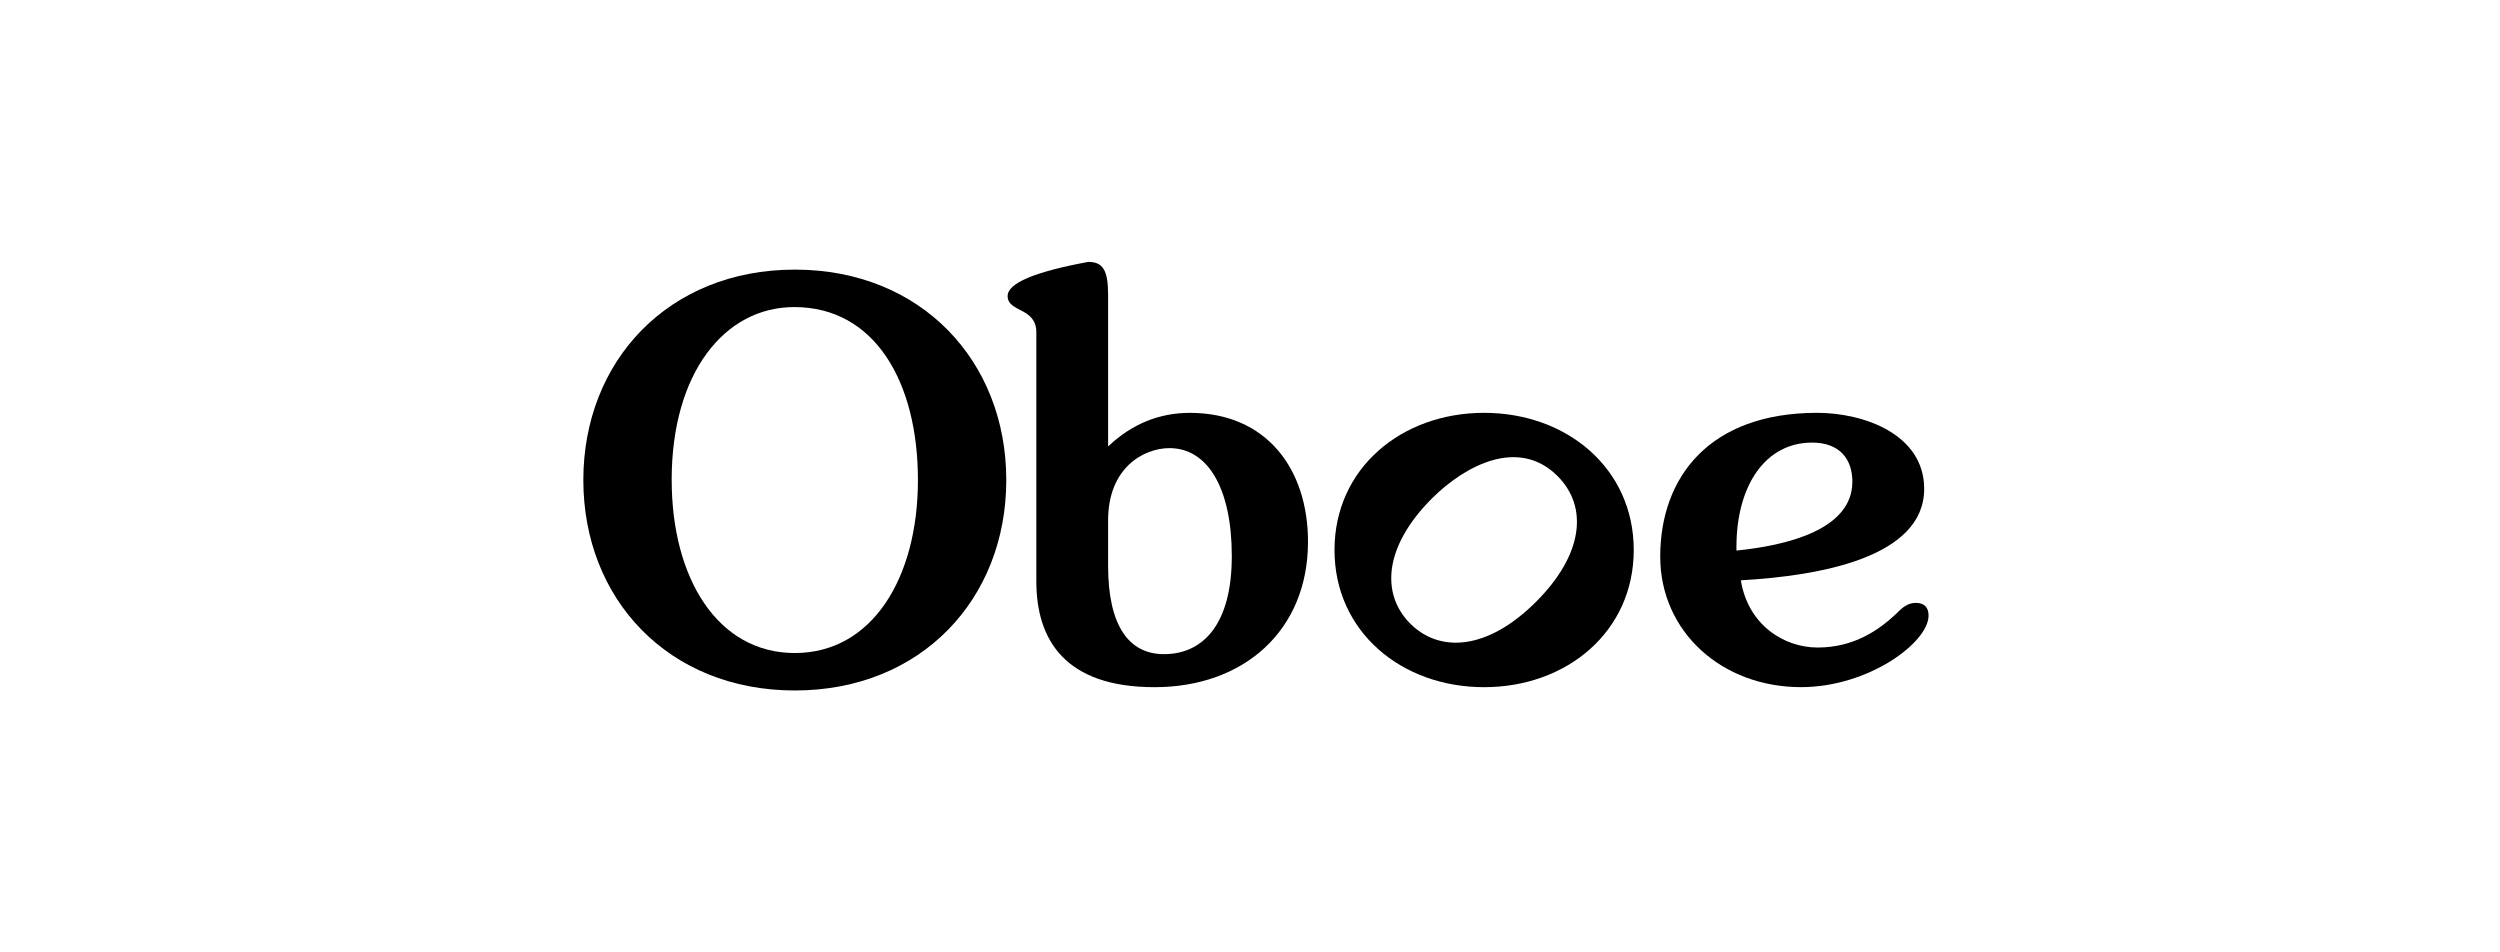
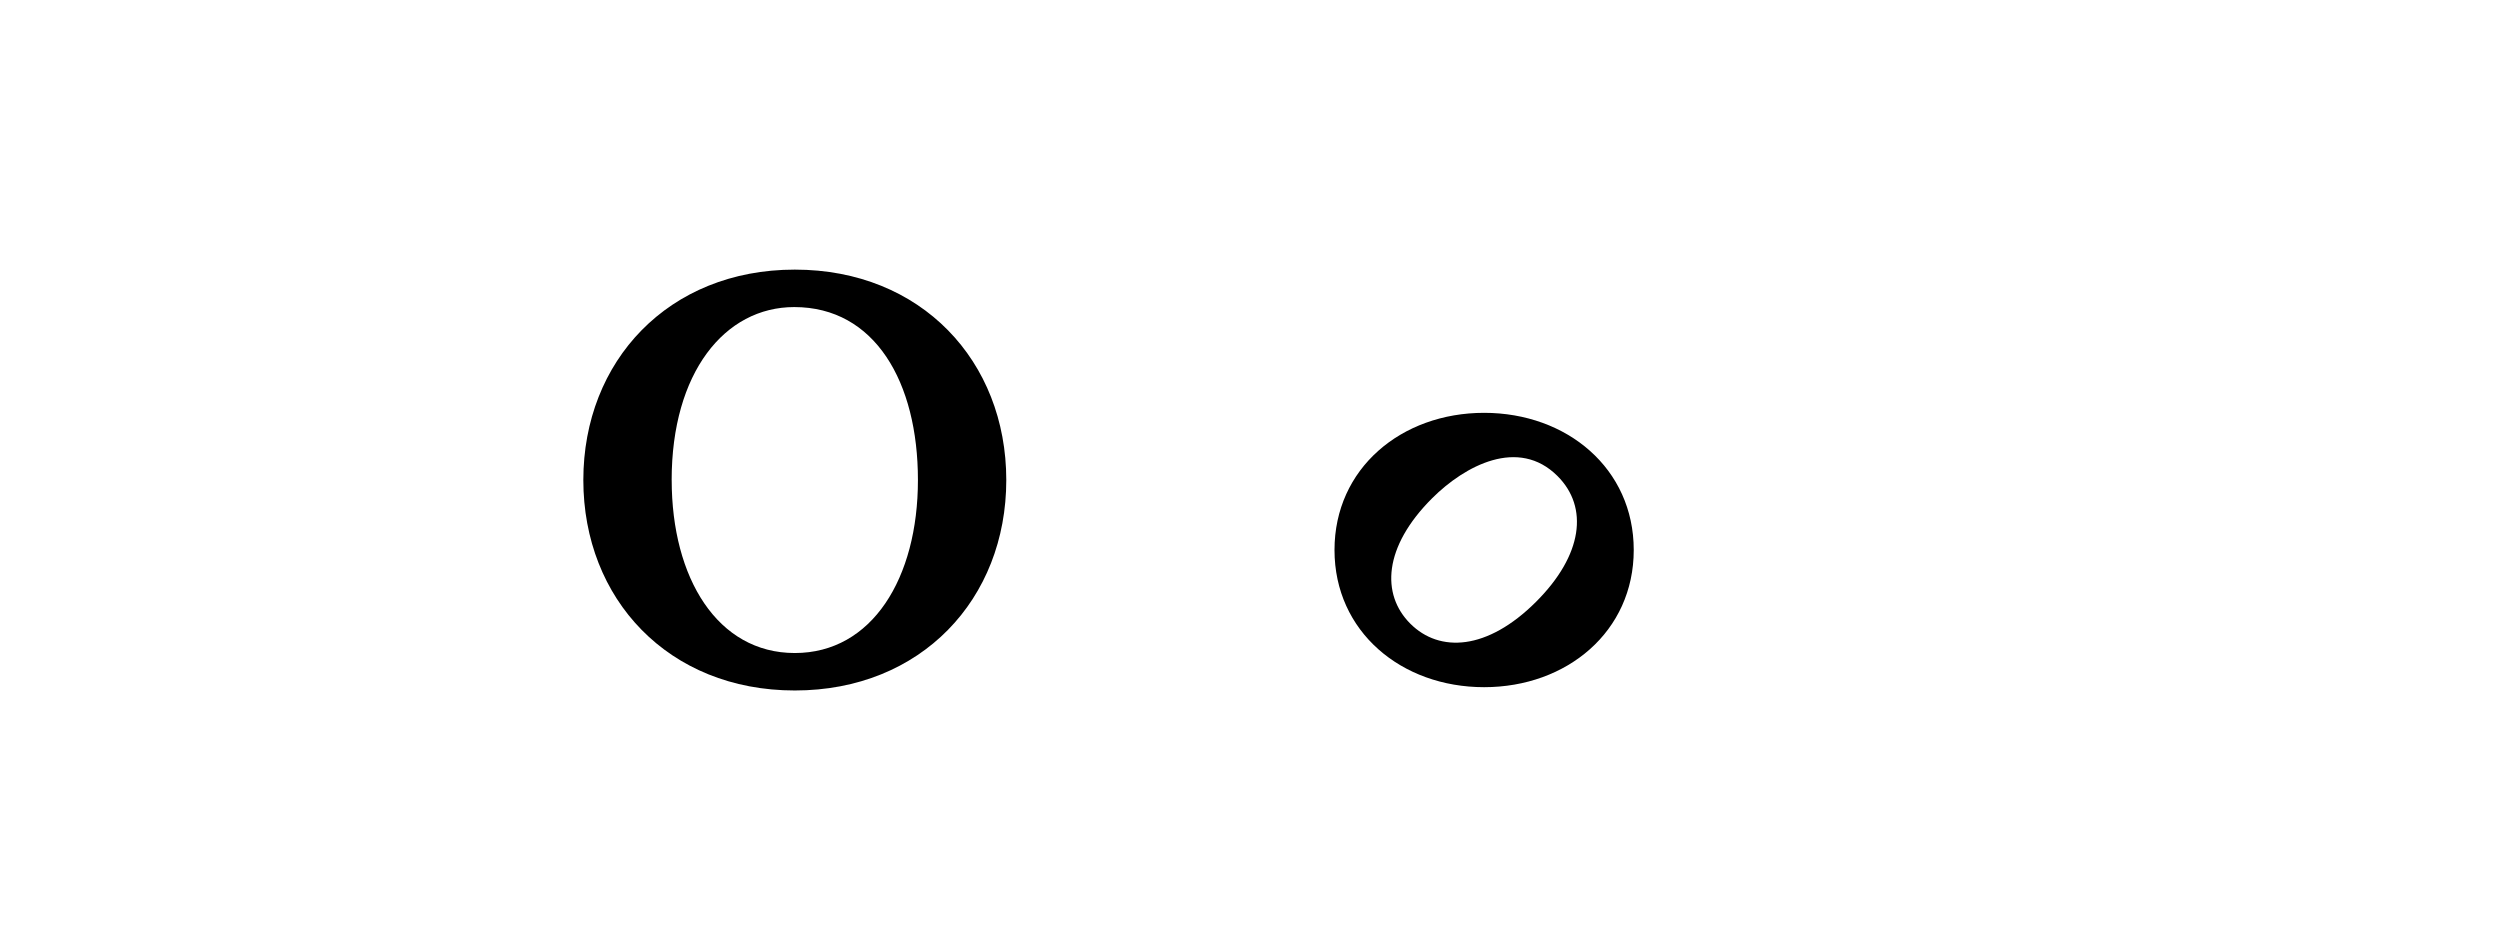
<svg xmlns="http://www.w3.org/2000/svg" width="210" height="80" viewBox="0 0 210 80" fill="none">
  <path d="M66.764 22.648C77.383 22.648 84.528 30.33 84.528 40.324C84.528 50.318 77.386 58 66.764 58C56.142 58 49 50.318 49 40.324C49 30.33 56.142 22.648 66.764 22.648ZM56.422 40.324C56.422 48.56 60.272 54.854 66.764 54.854C73.256 54.854 77.106 48.562 77.106 40.324C77.106 32.086 73.489 25.794 66.717 25.794C60.874 25.794 56.419 31.299 56.419 40.324H56.422Z" fill="black" />
-   <path d="M91.411 22C92.616 22 93.082 22.648 93.082 24.777V37.502C95.078 35.605 97.395 34.68 99.946 34.68C106.394 34.68 109.872 39.399 109.872 45.508C109.872 52.957 104.493 57.723 96.979 57.723C89.465 57.723 87.053 53.744 87.053 48.839V27.923C87.053 25.794 84.641 26.256 84.641 24.869C84.641 23.789 86.899 22.833 91.414 22H91.411ZM93.082 47.543C93.082 52.586 94.845 54.948 97.767 54.948C101.059 54.948 103.471 52.45 103.471 46.713C103.471 40.975 101.431 37.643 98.231 37.643C96.096 37.643 93.082 39.263 93.082 43.705V47.546V47.543Z" fill="black" />
  <path d="M124.666 34.678C131.621 34.678 137.234 39.352 137.234 46.2C137.234 53.049 131.621 57.723 124.666 57.723C117.71 57.723 112.098 53.049 112.098 46.2C112.098 39.352 117.71 34.678 124.666 34.678ZM120.302 41.85C116.203 45.94 116.006 49.93 118.465 52.387C120.924 54.843 124.926 54.644 129.026 50.554C132.962 46.627 133.453 42.603 130.83 39.986C127.549 36.713 123.059 39.103 120.302 41.85Z" fill="black" />
-   <path d="M152.632 34.678C156.574 34.678 161.631 36.483 161.631 41.063C161.631 46.801 152.913 48.374 146.232 48.745C146.834 52.492 149.848 54.392 152.679 54.392C155.788 54.392 157.873 52.866 159.219 51.614C159.821 51.013 160.24 50.642 160.934 50.642C161.628 50.642 162 51.013 162 51.706C162 53.974 156.946 57.72 151.286 57.72C144.608 57.72 139.459 53.046 139.459 46.754C139.459 40.091 143.587 34.678 152.632 34.678ZM145.86 45.97V46.247C149.987 45.832 155.599 44.536 155.599 40.462C155.599 38.566 154.534 37.178 152.213 37.178C148.316 37.178 145.86 40.742 145.86 45.97Z" fill="black" />
</svg>